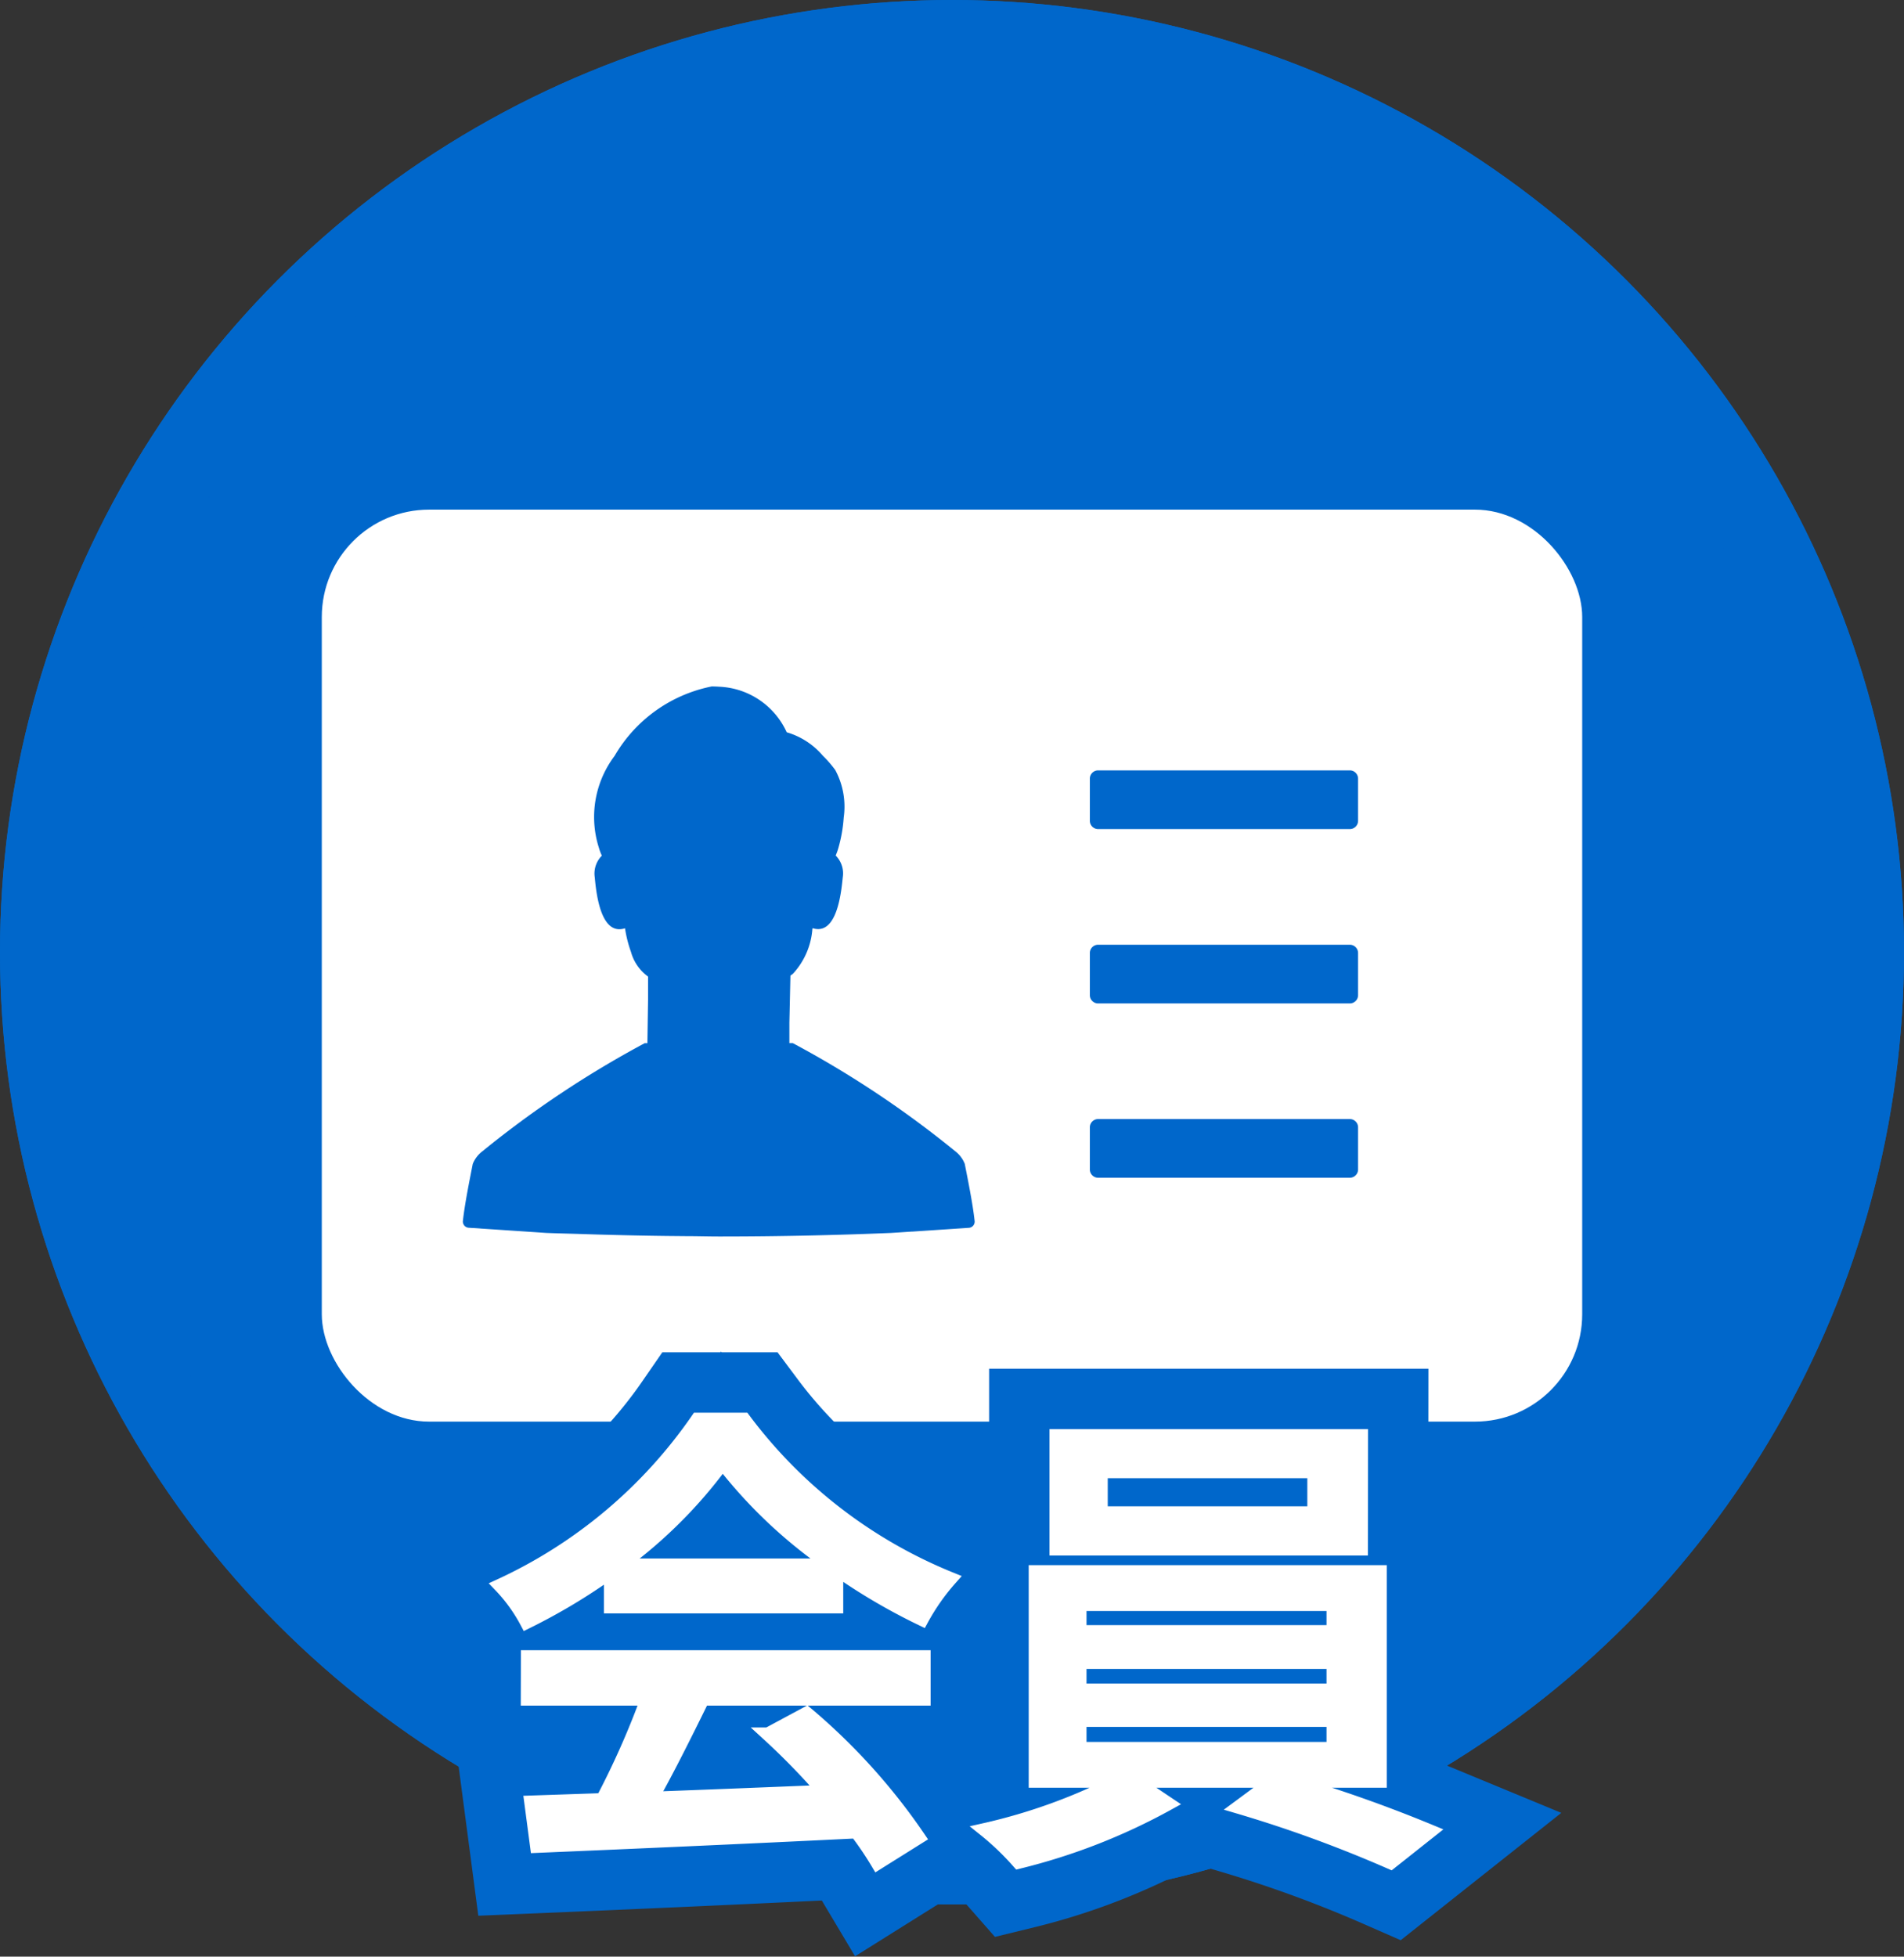
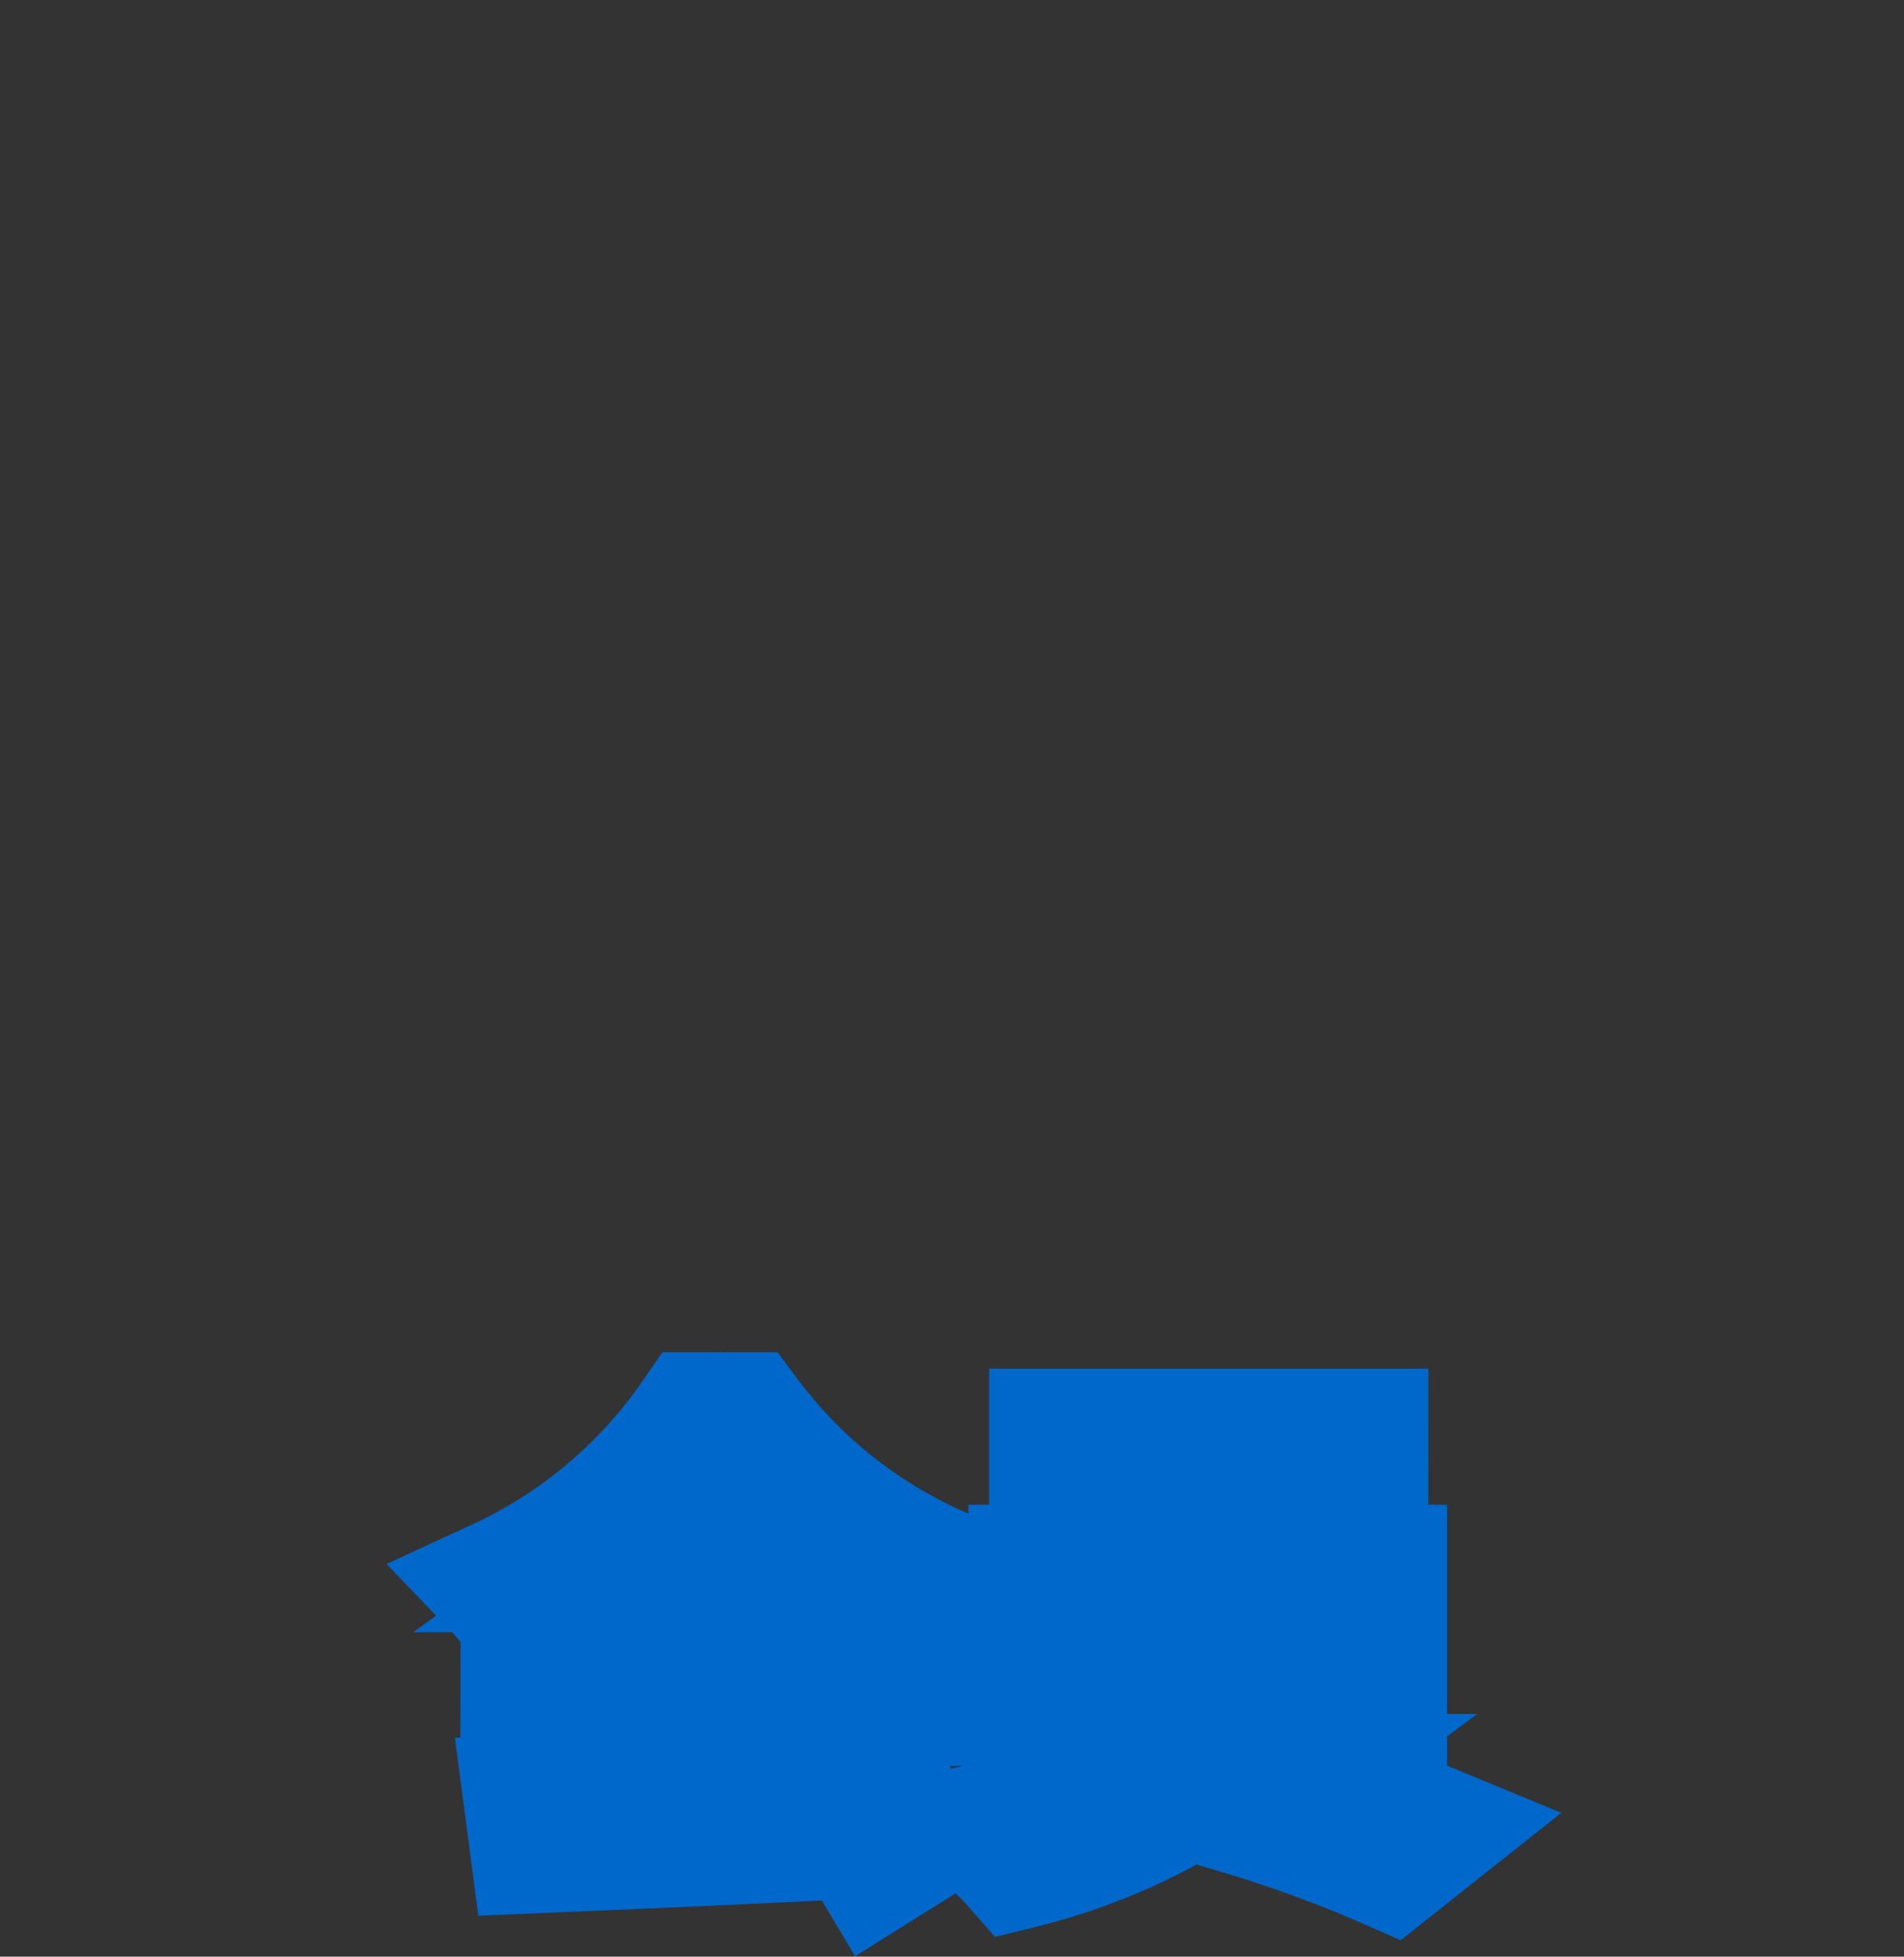
<svg xmlns="http://www.w3.org/2000/svg" width="71" height="72.946" viewBox="0 0 71 72.946">
  <rect x="0" y="0" width="71" height="72.946" fill="#333333" stroke="none" />
  <defs>
    <clipPath id="a">
-       <circle cx="35.5" cy="35.5" r="35.5" transform="translate(279 1303)" fill="#fff" />
-     </clipPath>
+       </clipPath>
  </defs>
  <g transform="translate(-279 -1303)" clip-path="url(#a)">
    <g transform="translate(279 1303)" fill="#0067cb" stroke="#0067cb" stroke-width="3">
      <circle cx="35.5" cy="35.5" r="35.5" stroke="none" />
-       <circle cx="35.5" cy="35.5" r="34" fill="none" />
    </g>
    <g transform="translate(290.999 1268.041)">
      <rect width="47" height="34" rx="4" transform="translate(0.001 53.959)" fill="#fff" />
      <g transform="translate(-1)">
        <path d="M89.376,179.375l2.885.193c.434.018.868.026,1.3.04l.635.02q1.28.037,2.559.053l.73.007c.412,0,.825.013,1.237.013q3.208,0,6.414-.133l2.885-.19a.231.231,0,0,0,.221-.252c-.067-.631-.249-1.525-.368-2.132a1.1,1.1,0,0,0-.358-.473,37.588,37.588,0,0,0-6.056-4.029h-.126v-.761l.039-1.755c.014-.012.029-.022.044-.033l.052-.04a2.751,2.751,0,0,0,.721-1.648c0-.017.007-.031.011-.048a.668.668,0,0,0,.207.034c.754,0,.873-1.535.918-1.943a.942.942,0,0,0-.266-.8,2.156,2.156,0,0,0,.1-.277,5.448,5.448,0,0,0,.2-1.14,2.884,2.884,0,0,0-.315-1.77,4.168,4.168,0,0,0-.46-.53,2.787,2.787,0,0,0-1.35-.877,2.9,2.9,0,0,0-2.535-1.7c-.077-.007-.158-.007-.242-.01h-.017a5.41,5.41,0,0,0-3.626,2.592,3.777,3.777,0,0,0-.579,3.44,1.708,1.708,0,0,0,.106.277.942.942,0,0,0-.267.8c.042.407.161,1.943.916,1.943a.7.7,0,0,0,.214-.035,4.57,4.57,0,0,0,.221.877,1.68,1.68,0,0,0,.638.922v.855l-.024,1.6v.029h-.1a37.935,37.935,0,0,0-6.052,4.029,1.115,1.115,0,0,0-.361.473c-.119.607-.3,1.5-.368,2.128A.232.232,0,0,0,89.376,179.375Z" transform="translate(-82.897 -98.644)" fill="#0067cb" />
        <path d="M316.48,182.238h9.385a.308.308,0,0,0,.308-.308v-1.572a.308.308,0,0,0-.308-.308H316.48a.308.308,0,0,0-.308.308v1.572A.308.308,0,0,0,316.48,182.238Z" transform="translate(-286.53 -116.37)" fill="#0067cb" />
-         <path d="M316.48,251.57h9.385a.308.308,0,0,0,.308-.308V249.69a.308.308,0,0,0-.308-.308H316.48a.308.308,0,0,0-.308.308v1.572A.308.308,0,0,0,316.48,251.57Z" transform="translate(-286.53 -179.202)" fill="#0067cb" />
        <path d="M316.48,320.906h9.385a.308.308,0,0,0,.308-.308v-1.572a.308.308,0,0,0-.308-.308H316.48a.308.308,0,0,0-.308.308V320.6A.308.308,0,0,0,316.48,320.906Z" transform="translate(-286.53 -242.039)" fill="#0067cb" />
      </g>
    </g>
  </g>
  <g transform="translate(-279 -1325)">
    <path d="M-12.888-9.648a17.479,17.479,0,0,0,3.834-3.816A18.025,18.025,0,0,0-5-9.648ZM-13.23-8.1h8.424V-9.5A22.586,22.586,0,0,0-1.62-7.632,8.148,8.148,0,0,1-.558-9.144a18.1,18.1,0,0,1-7.7-5.94H-9.99a18.2,18.2,0,0,1-7.362,6.192,6.1,6.1,0,0,1,.99,1.368A22.152,22.152,0,0,0-13.23-9.4Zm-3.1,3.438h4.464A30.651,30.651,0,0,1-13.536-.9L-16.2-.81l.216,1.638C-12.924.7-8.352.5-4.068.288a12.284,12.284,0,0,1,.792,1.17L-1.746.5A22.905,22.905,0,0,0-5.922-4.122l-1.44.774A26.24,26.24,0,0,1-5.274-1.206c-2.2.09-4.428.18-6.426.252.648-1.152,1.314-2.5,1.908-3.708h8.244V-6.228H-16.326ZM13-11.592H5.058V-13.14H13Zm1.764-2.88H3.384v4.212H14.76ZM4.266-3.87h9.45v1.062H4.266Zm0-2.16h9.45v1.044H4.266Zm0-2.16h9.45v1.026H4.266ZM15.462-1.6V-9.4H2.61V-1.6H5.724A21.067,21.067,0,0,1,.72.216,10.085,10.085,0,0,1,1.98,1.422,22.664,22.664,0,0,0,7.56-.756L6.3-1.6h5.2L10.188-.63a47.911,47.911,0,0,1,5.67,2.07L17.334.27A52.574,52.574,0,0,0,12.024-1.6Z" transform="translate(315 1393)" fill="#f57114" stroke="#0067cb" stroke-linecap="round" stroke-width="5" />
-     <path d="M-12.888-9.648a17.479,17.479,0,0,0,3.834-3.816A18.025,18.025,0,0,0-5-9.648ZM-13.23-8.1h8.424V-9.5A22.586,22.586,0,0,0-1.62-7.632,8.148,8.148,0,0,1-.558-9.144a18.1,18.1,0,0,1-7.7-5.94H-9.99a18.2,18.2,0,0,1-7.362,6.192,6.1,6.1,0,0,1,.99,1.368A22.152,22.152,0,0,0-13.23-9.4Zm-3.1,3.438h4.464A30.651,30.651,0,0,1-13.536-.9L-16.2-.81l.216,1.638C-12.924.7-8.352.5-4.068.288a12.284,12.284,0,0,1,.792,1.17L-1.746.5A22.905,22.905,0,0,0-5.922-4.122l-1.44.774A26.24,26.24,0,0,1-5.274-1.206c-2.2.09-4.428.18-6.426.252.648-1.152,1.314-2.5,1.908-3.708h8.244V-6.228H-16.326ZM13-11.592H5.058V-13.14H13Zm1.764-2.88H3.384v4.212H14.76ZM4.266-3.87h9.45v1.062H4.266Zm0-2.16h9.45v1.044H4.266Zm0-2.16h9.45v1.026H4.266ZM15.462-1.6V-9.4H2.61V-1.6H5.724A21.067,21.067,0,0,1,.72.216,10.085,10.085,0,0,1,1.98,1.422,22.664,22.664,0,0,0,7.56-.756L6.3-1.6h5.2L10.188-.63a47.911,47.911,0,0,1,5.67,2.07L17.334.27A52.574,52.574,0,0,0,12.024-1.6Z" transform="translate(315 1393)" fill="#fff" stroke="#fff" stroke-width="0.5" />
  </g>
</svg>